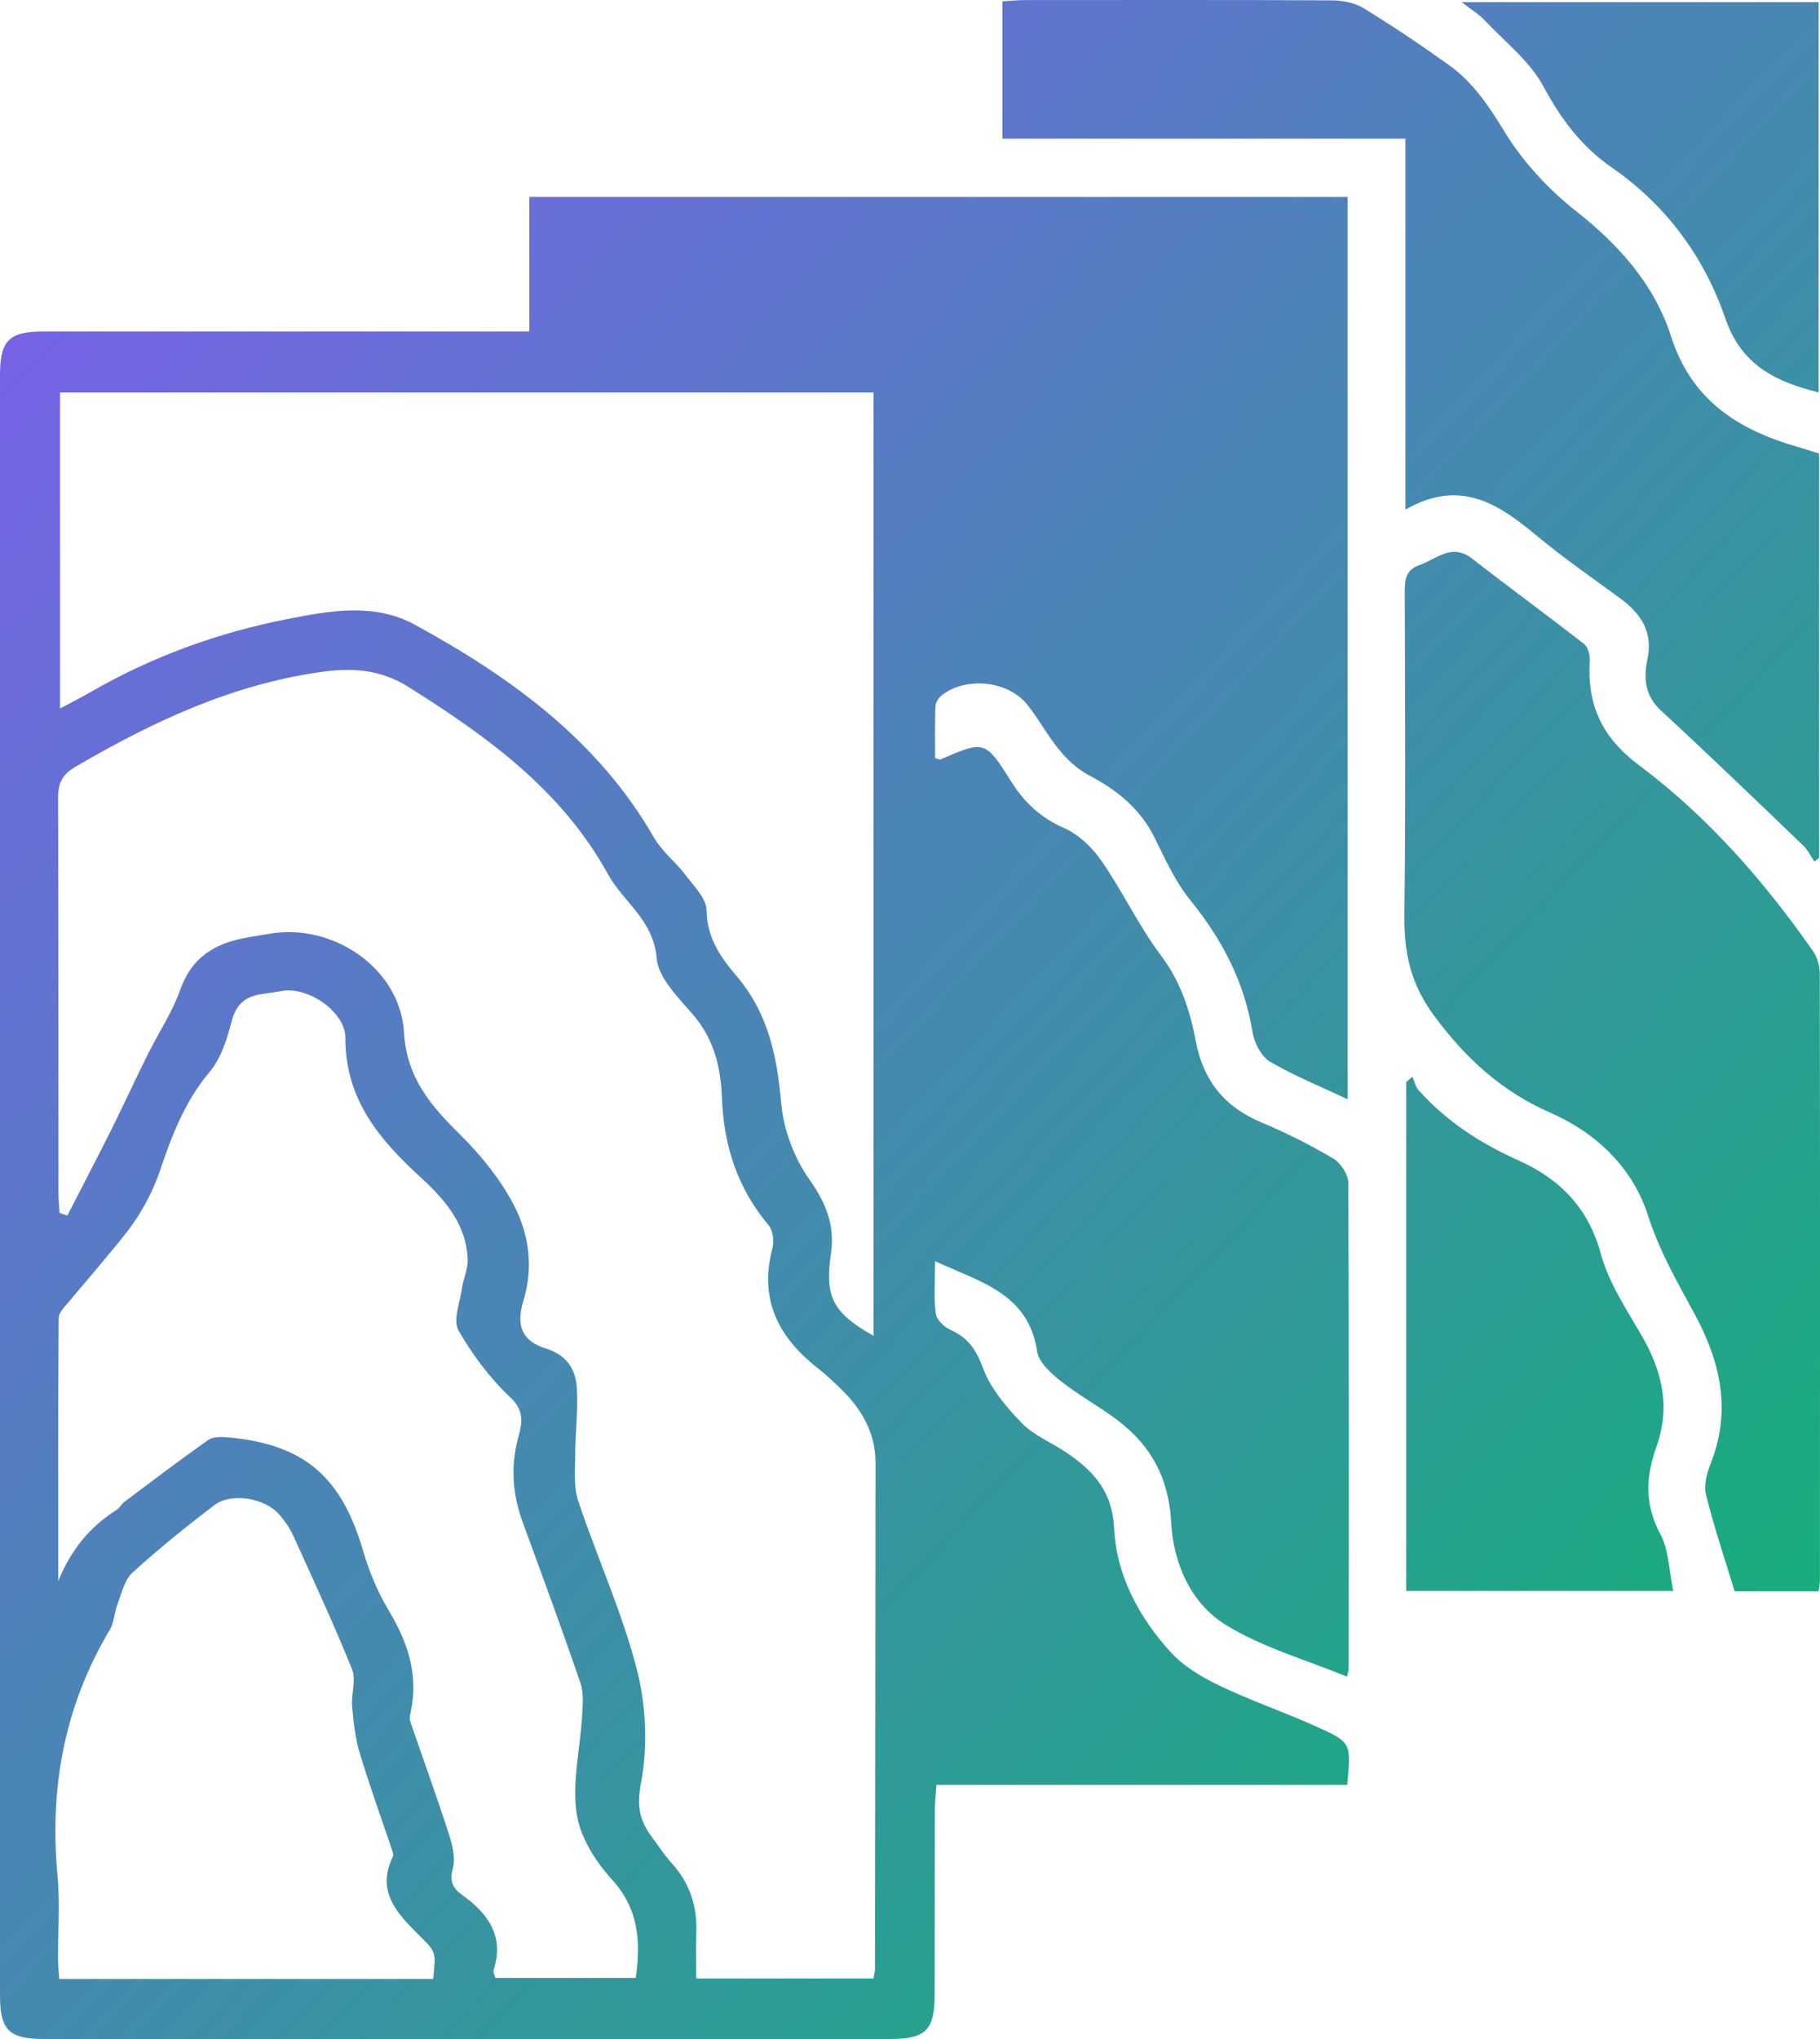
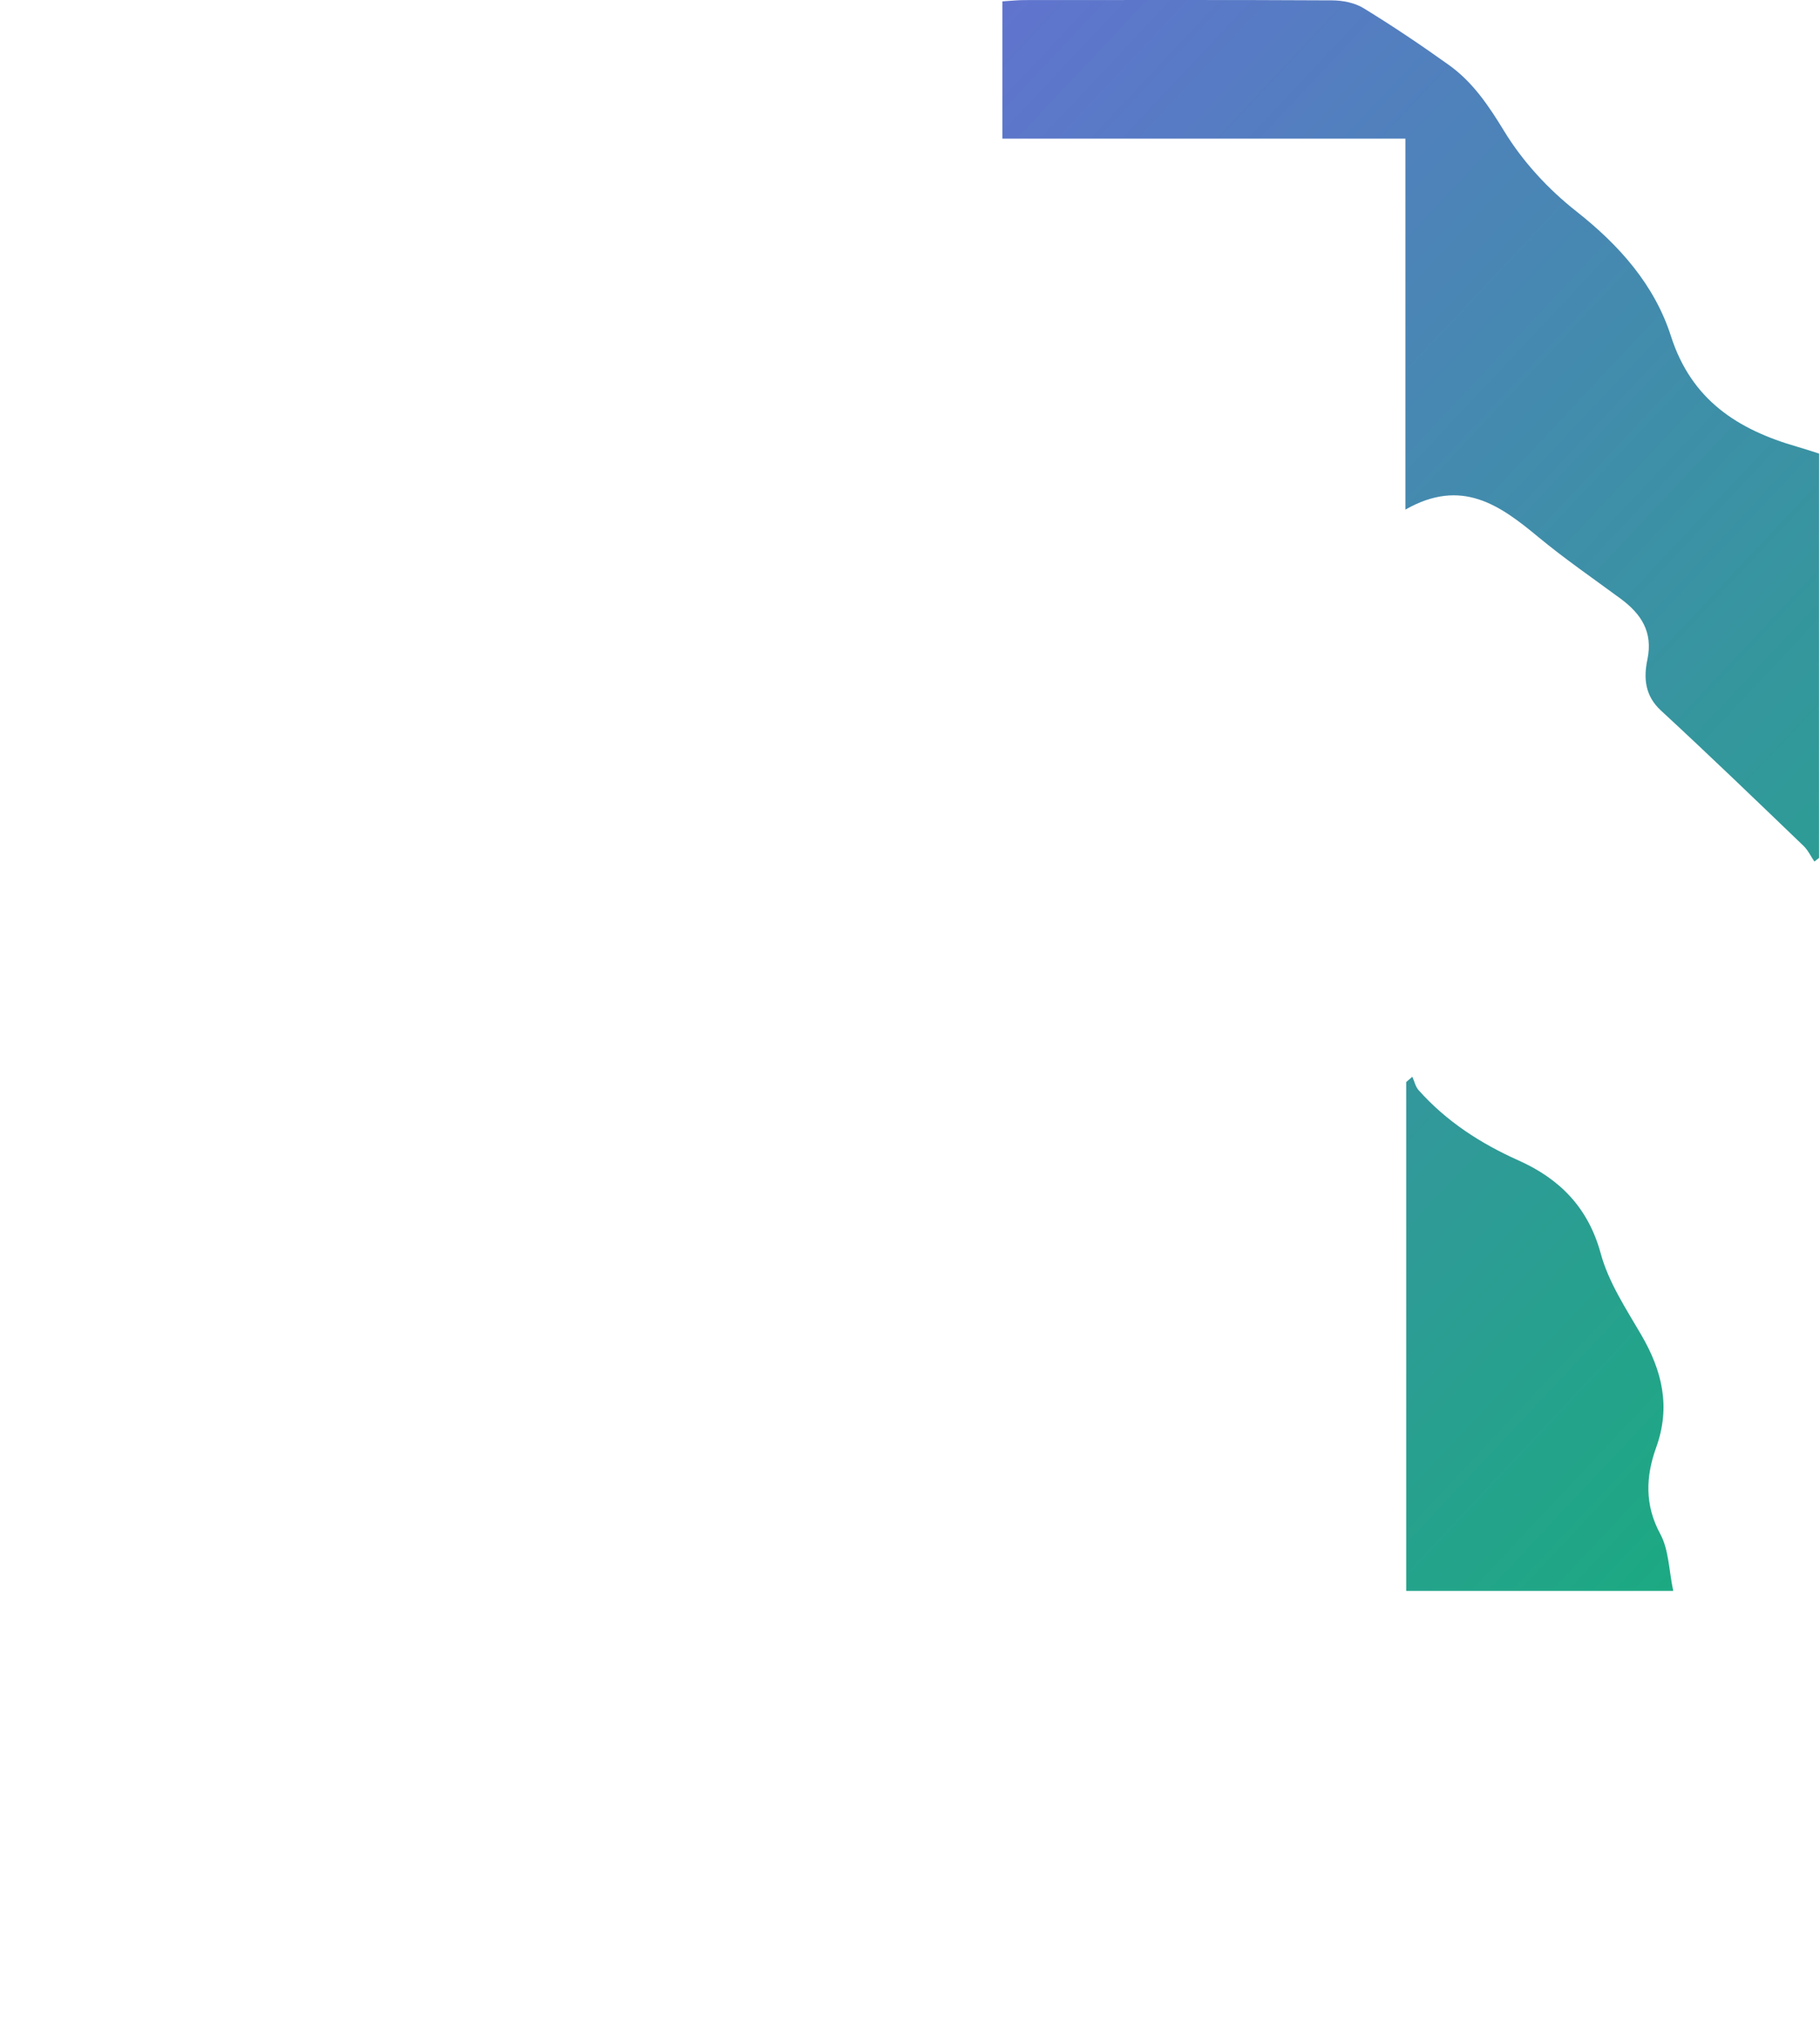
<svg xmlns="http://www.w3.org/2000/svg" width="25" height="28" viewBox="0 0 25 28" fill="none">
-   <path d="M12.846 10.411C12.896 10.425 12.908 10.433 12.916 10.43C13.528 10.166 13.533 10.164 13.895 10.74C14.075 11.026 14.301 11.232 14.62 11.373C14.821 11.461 15.007 11.642 15.134 11.827C15.424 12.246 15.642 12.715 15.947 13.121C16.218 13.48 16.347 13.878 16.426 14.3C16.528 14.839 16.82 15.201 17.328 15.414C17.667 15.555 17.998 15.723 18.314 15.909C18.415 15.969 18.52 16.127 18.52 16.241C18.531 18.464 18.528 20.688 18.526 22.911C18.526 22.94 18.515 22.968 18.503 23.024C17.939 22.792 17.345 22.626 16.84 22.315C16.355 22.016 16.116 21.465 16.087 20.898C16.055 20.303 15.815 19.857 15.36 19.51C15.109 19.318 14.825 19.166 14.577 18.97C14.441 18.862 14.27 18.711 14.247 18.559C14.126 17.761 13.473 17.609 12.844 17.319C12.844 17.596 12.825 17.821 12.854 18.04C12.865 18.123 12.97 18.224 13.056 18.262C13.299 18.37 13.41 18.537 13.505 18.791C13.609 19.071 13.825 19.326 14.039 19.545C14.206 19.716 14.45 19.812 14.653 19.95C15.021 20.199 15.281 20.483 15.304 20.986C15.335 21.635 15.645 22.208 16.08 22.687C16.259 22.883 16.509 23.032 16.752 23.148C17.185 23.356 17.643 23.511 18.081 23.709C18.563 23.925 18.559 23.934 18.506 24.51H12.863C12.854 24.651 12.841 24.76 12.841 24.867C12.839 25.708 12.841 26.548 12.839 27.388C12.838 27.882 12.717 28 12.215 28C8.346 28 4.476 28 0.607 28C0.124 28 0 27.877 0 27.407C0 19.99 0 12.572 0 5.154C0 4.677 0.122 4.552 0.599 4.552C2.692 4.551 4.786 4.552 6.88 4.552C7 4.552 7.119 4.552 7.271 4.552V2.704H18.511V15.095C18.133 14.917 17.773 14.772 17.442 14.577C17.323 14.506 17.229 14.32 17.205 14.173C17.093 13.485 16.789 12.902 16.353 12.365C16.15 12.115 16.01 11.81 15.867 11.517C15.668 11.109 15.346 10.849 14.952 10.643C14.799 10.562 14.66 10.431 14.549 10.296C14.386 10.1 14.266 9.868 14.105 9.67C13.837 9.342 13.261 9.29 12.931 9.552C12.889 9.585 12.852 9.65 12.849 9.701C12.841 9.943 12.845 10.184 12.845 10.413L12.846 10.411ZM11.998 27.17C12.008 27.112 12.019 27.073 12.019 27.035C12.023 24.72 12.025 22.405 12.027 20.09C12.027 19.672 11.834 19.346 11.544 19.066C11.441 18.966 11.335 18.867 11.222 18.779C10.685 18.355 10.425 17.835 10.611 17.139C10.636 17.044 10.618 16.897 10.558 16.826C10.131 16.319 9.941 15.732 9.917 15.081C9.901 14.664 9.813 14.28 9.529 13.945C9.325 13.705 9.043 13.434 9.02 13.158C8.977 12.633 8.564 12.39 8.351 12.004C7.714 10.848 6.691 10.112 5.607 9.431C5.22 9.188 4.825 9.168 4.399 9.229C3.179 9.403 2.093 9.913 1.042 10.526C0.852 10.637 0.797 10.754 0.798 10.96C0.804 12.773 0.802 14.587 0.803 16.399C0.803 16.485 0.814 16.569 0.818 16.655C0.854 16.668 0.889 16.68 0.925 16.693C1.129 16.295 1.337 15.898 1.537 15.497C1.705 15.159 1.863 14.816 2.031 14.477C2.179 14.18 2.368 13.898 2.477 13.589C2.612 13.206 2.871 13.004 3.239 12.908C3.387 12.869 3.541 12.851 3.692 12.824C4.563 12.667 5.496 13.291 5.549 14.174C5.588 14.814 5.926 15.191 6.334 15.595C6.613 15.872 6.872 16.193 7.054 16.54C7.266 16.941 7.33 17.398 7.192 17.852C7.085 18.2 7.164 18.415 7.503 18.52C7.783 18.607 7.91 18.804 7.924 19.062C7.942 19.367 7.903 19.674 7.901 19.98C7.901 20.19 7.877 20.414 7.941 20.607C8.199 21.381 8.543 22.131 8.746 22.918C8.875 23.415 8.901 23.979 8.805 24.481C8.745 24.799 8.783 24.995 8.95 25.22C9.042 25.343 9.125 25.474 9.228 25.587C9.476 25.861 9.579 26.179 9.565 26.545C9.557 26.747 9.564 26.95 9.564 27.169H11.995L11.998 27.17ZM0.825 5.39V9.729C0.984 9.645 1.109 9.582 1.23 9.512C2.079 9.02 2.991 8.688 3.952 8.5C4.537 8.385 5.146 8.276 5.699 8.579C7.016 9.299 8.213 10.162 8.984 11.503C9.094 11.694 9.283 11.838 9.417 12.017C9.533 12.169 9.704 12.339 9.706 12.503C9.71 12.879 9.901 13.149 10.115 13.4C10.554 13.912 10.674 14.508 10.732 15.158C10.764 15.516 10.909 15.902 11.117 16.195C11.348 16.521 11.47 16.828 11.414 17.214C11.327 17.81 11.438 18.026 11.999 18.344V5.39H0.825ZM0.8 21.713C0.967 21.297 1.226 20.97 1.602 20.734C1.644 20.708 1.668 20.655 1.708 20.624C2.09 20.338 2.47 20.049 2.86 19.774C2.926 19.728 3.038 19.731 3.127 19.738C4.176 19.83 4.693 20.278 4.99 21.304C5.072 21.584 5.189 21.863 5.338 22.113C5.602 22.551 5.752 23 5.641 23.514C5.633 23.552 5.621 23.598 5.633 23.633C5.807 24.142 5.992 24.648 6.158 25.161C6.209 25.317 6.261 25.505 6.221 25.653C6.173 25.828 6.217 25.927 6.339 26.015C6.699 26.272 6.931 26.578 6.781 27.051C6.771 27.083 6.796 27.125 6.805 27.161H8.733C8.807 26.646 8.768 26.205 8.4 25.803C8.174 25.555 7.964 25.218 7.92 24.898C7.859 24.466 7.969 24.012 7.996 23.566C8.005 23.414 8.02 23.246 7.972 23.107C7.72 22.373 7.452 21.646 7.185 20.918C7.048 20.545 7.01 20.175 7.109 19.778C7.154 19.6 7.231 19.396 7.017 19.196C6.734 18.931 6.491 18.607 6.298 18.27C6.22 18.132 6.316 17.892 6.344 17.7C6.362 17.565 6.428 17.433 6.424 17.3C6.409 16.812 6.109 16.471 5.774 16.164C5.208 15.645 4.742 15.092 4.745 14.257C4.747 13.893 4.23 13.545 3.875 13.608C3.785 13.623 3.693 13.639 3.602 13.65C3.377 13.68 3.246 13.785 3.183 14.022C3.119 14.266 3.038 14.532 2.881 14.718C2.54 15.122 2.362 15.589 2.198 16.074C2.124 16.293 2.018 16.508 1.894 16.704C1.759 16.917 1.588 17.107 1.428 17.304C1.275 17.491 1.114 17.672 0.961 17.859C0.901 17.933 0.807 18.017 0.806 18.097C0.796 19.302 0.8 20.507 0.8 21.712V21.713ZM5.95 27.175C5.991 26.798 5.985 26.803 5.769 26.588C5.468 26.287 5.158 25.983 5.397 25.495C5.404 25.479 5.402 25.455 5.396 25.437C5.244 24.984 5.08 24.534 4.942 24.076C4.879 23.869 4.856 23.648 4.837 23.432C4.823 23.262 4.894 23.067 4.835 22.92C4.584 22.298 4.301 21.69 4.024 21.079C3.978 20.978 3.91 20.884 3.837 20.799C3.645 20.573 3.178 20.491 2.944 20.669C2.557 20.964 2.176 21.27 1.817 21.599C1.708 21.698 1.671 21.881 1.613 22.031C1.569 22.145 1.569 22.279 1.509 22.38C0.883 23.426 0.678 24.555 0.79 25.759C0.826 26.134 0.795 26.516 0.797 26.895C0.797 26.984 0.807 27.073 0.813 27.175H5.95L5.95 27.175Z" fill="url(#paint0_linear_54_2615)" />
-   <path d="M24.981 21.851H23.827C23.686 21.387 23.54 20.958 23.433 20.519C23.4 20.384 23.453 20.213 23.507 20.073C23.786 19.353 23.624 18.68 23.276 18.041C23.037 17.603 22.795 17.18 22.638 16.693C22.429 16.041 21.935 15.561 21.302 15.283C20.633 14.99 20.142 14.545 19.703 13.953C19.366 13.5 19.285 13.07 19.291 12.55C19.309 11.085 19.3 9.62 19.296 8.156C19.296 7.982 19.297 7.829 19.495 7.761C19.732 7.68 19.94 7.451 20.224 7.673C20.732 8.069 21.253 8.448 21.761 8.845C21.815 8.887 21.842 9.001 21.837 9.079C21.803 9.684 22.001 10.125 22.521 10.514C23.459 11.215 24.232 12.1 24.905 13.062C24.965 13.148 24.997 13.271 24.997 13.377C25.002 16.153 25 18.929 24.999 21.704C24.999 21.744 24.989 21.783 24.98 21.851H24.981Z" fill="url(#paint1_linear_54_2615)" />
  <path d="M19.305 6.998V1.904H13.769V0.019C13.877 0.012 13.977 0.001 14.076 0.001C15.482 0.001 16.888 -0.003 18.293 0.005C18.439 0.005 18.606 0.037 18.728 0.111C19.129 0.356 19.521 0.62 19.903 0.893C20.231 1.128 20.447 1.449 20.66 1.798C20.914 2.216 21.268 2.6 21.654 2.903C22.245 3.369 22.726 3.911 22.952 4.614C23.234 5.494 23.87 5.9 24.688 6.135C24.785 6.163 24.881 6.195 24.988 6.229V11.78L24.923 11.831C24.874 11.759 24.835 11.675 24.774 11.616C24.125 10.993 23.477 10.368 22.816 9.758C22.593 9.553 22.576 9.309 22.629 9.057C22.709 8.676 22.542 8.428 22.258 8.219C21.879 7.94 21.491 7.673 21.13 7.374C20.604 6.938 20.078 6.557 19.305 6.998Z" fill="url(#paint2_linear_54_2615)" />
  <path d="M19.316 14.859C19.344 14.835 19.372 14.81 19.4 14.786C19.428 14.848 19.443 14.921 19.485 14.969C19.866 15.397 20.333 15.7 20.856 15.934C21.421 16.186 21.815 16.579 21.988 17.213C22.095 17.608 22.335 17.971 22.545 18.331C22.832 18.824 22.952 19.317 22.749 19.879C22.608 20.27 22.588 20.664 22.806 21.065C22.924 21.283 22.924 21.564 22.984 21.847H19.316V14.859Z" fill="url(#paint3_linear_54_2615)" />
-   <path d="M24.981 5.389C24.382 5.24 23.918 5.01 23.699 4.371C23.408 3.525 22.888 2.818 22.137 2.298C21.726 2.014 21.441 1.634 21.201 1.187C21.014 0.84 20.672 0.575 20.394 0.279C20.319 0.199 20.221 0.141 20.078 0.03H24.981V5.389Z" fill="url(#paint4_linear_54_2615)" />
  <defs>
    <linearGradient id="paint0_linear_54_2615" x1="-2.629" y1="-2.571" x2="29.494" y2="27.604" gradientUnits="userSpaceOnUse">
      <stop stop-color="#8C52FF" />
      <stop offset="1" stop-color="#00BF63" />
    </linearGradient>
    <linearGradient id="paint1_linear_54_2615" x1="-2.629" y1="-2.571" x2="29.494" y2="27.604" gradientUnits="userSpaceOnUse">
      <stop stop-color="#8C52FF" />
      <stop offset="1" stop-color="#00BF63" />
    </linearGradient>
    <linearGradient id="paint2_linear_54_2615" x1="-2.629" y1="-2.571" x2="29.494" y2="27.604" gradientUnits="userSpaceOnUse">
      <stop stop-color="#8C52FF" />
      <stop offset="1" stop-color="#00BF63" />
    </linearGradient>
    <linearGradient id="paint3_linear_54_2615" x1="-2.629" y1="-2.571" x2="29.494" y2="27.604" gradientUnits="userSpaceOnUse">
      <stop stop-color="#8C52FF" />
      <stop offset="1" stop-color="#00BF63" />
    </linearGradient>
    <linearGradient id="paint4_linear_54_2615" x1="-2.629" y1="-2.571" x2="29.494" y2="27.604" gradientUnits="userSpaceOnUse">
      <stop stop-color="#8C52FF" />
      <stop offset="1" stop-color="#00BF63" />
    </linearGradient>
  </defs>
</svg>